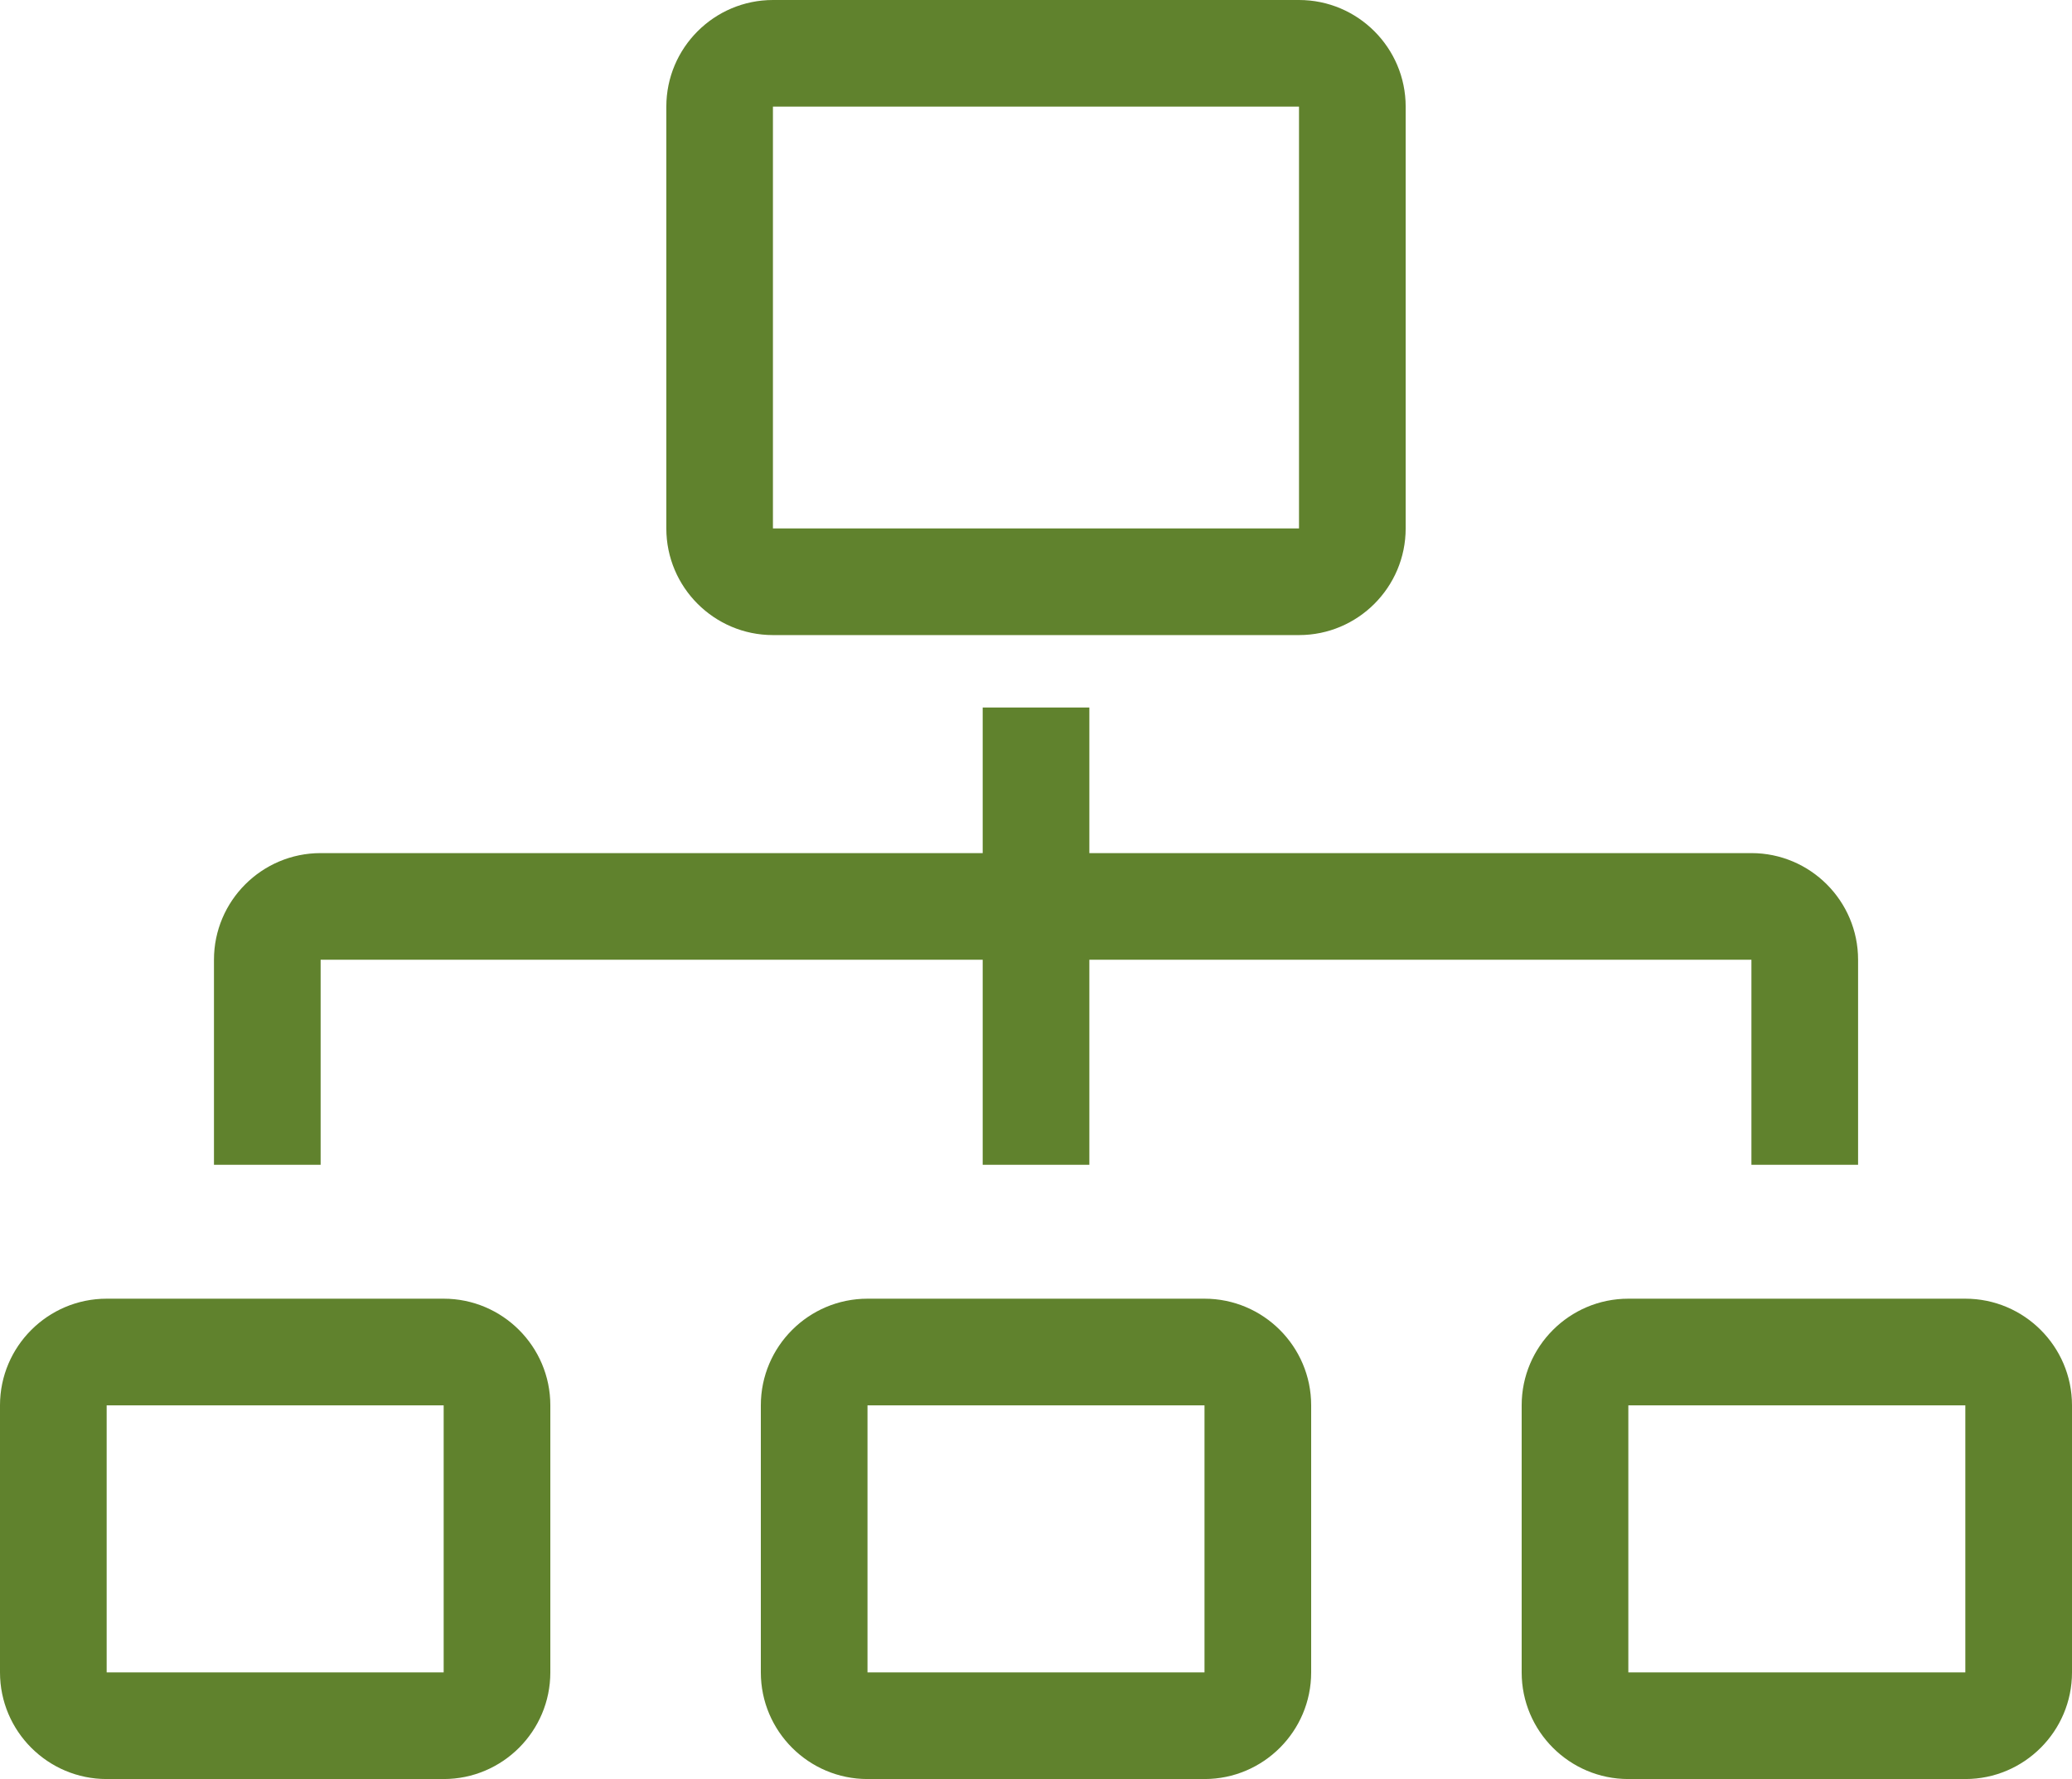
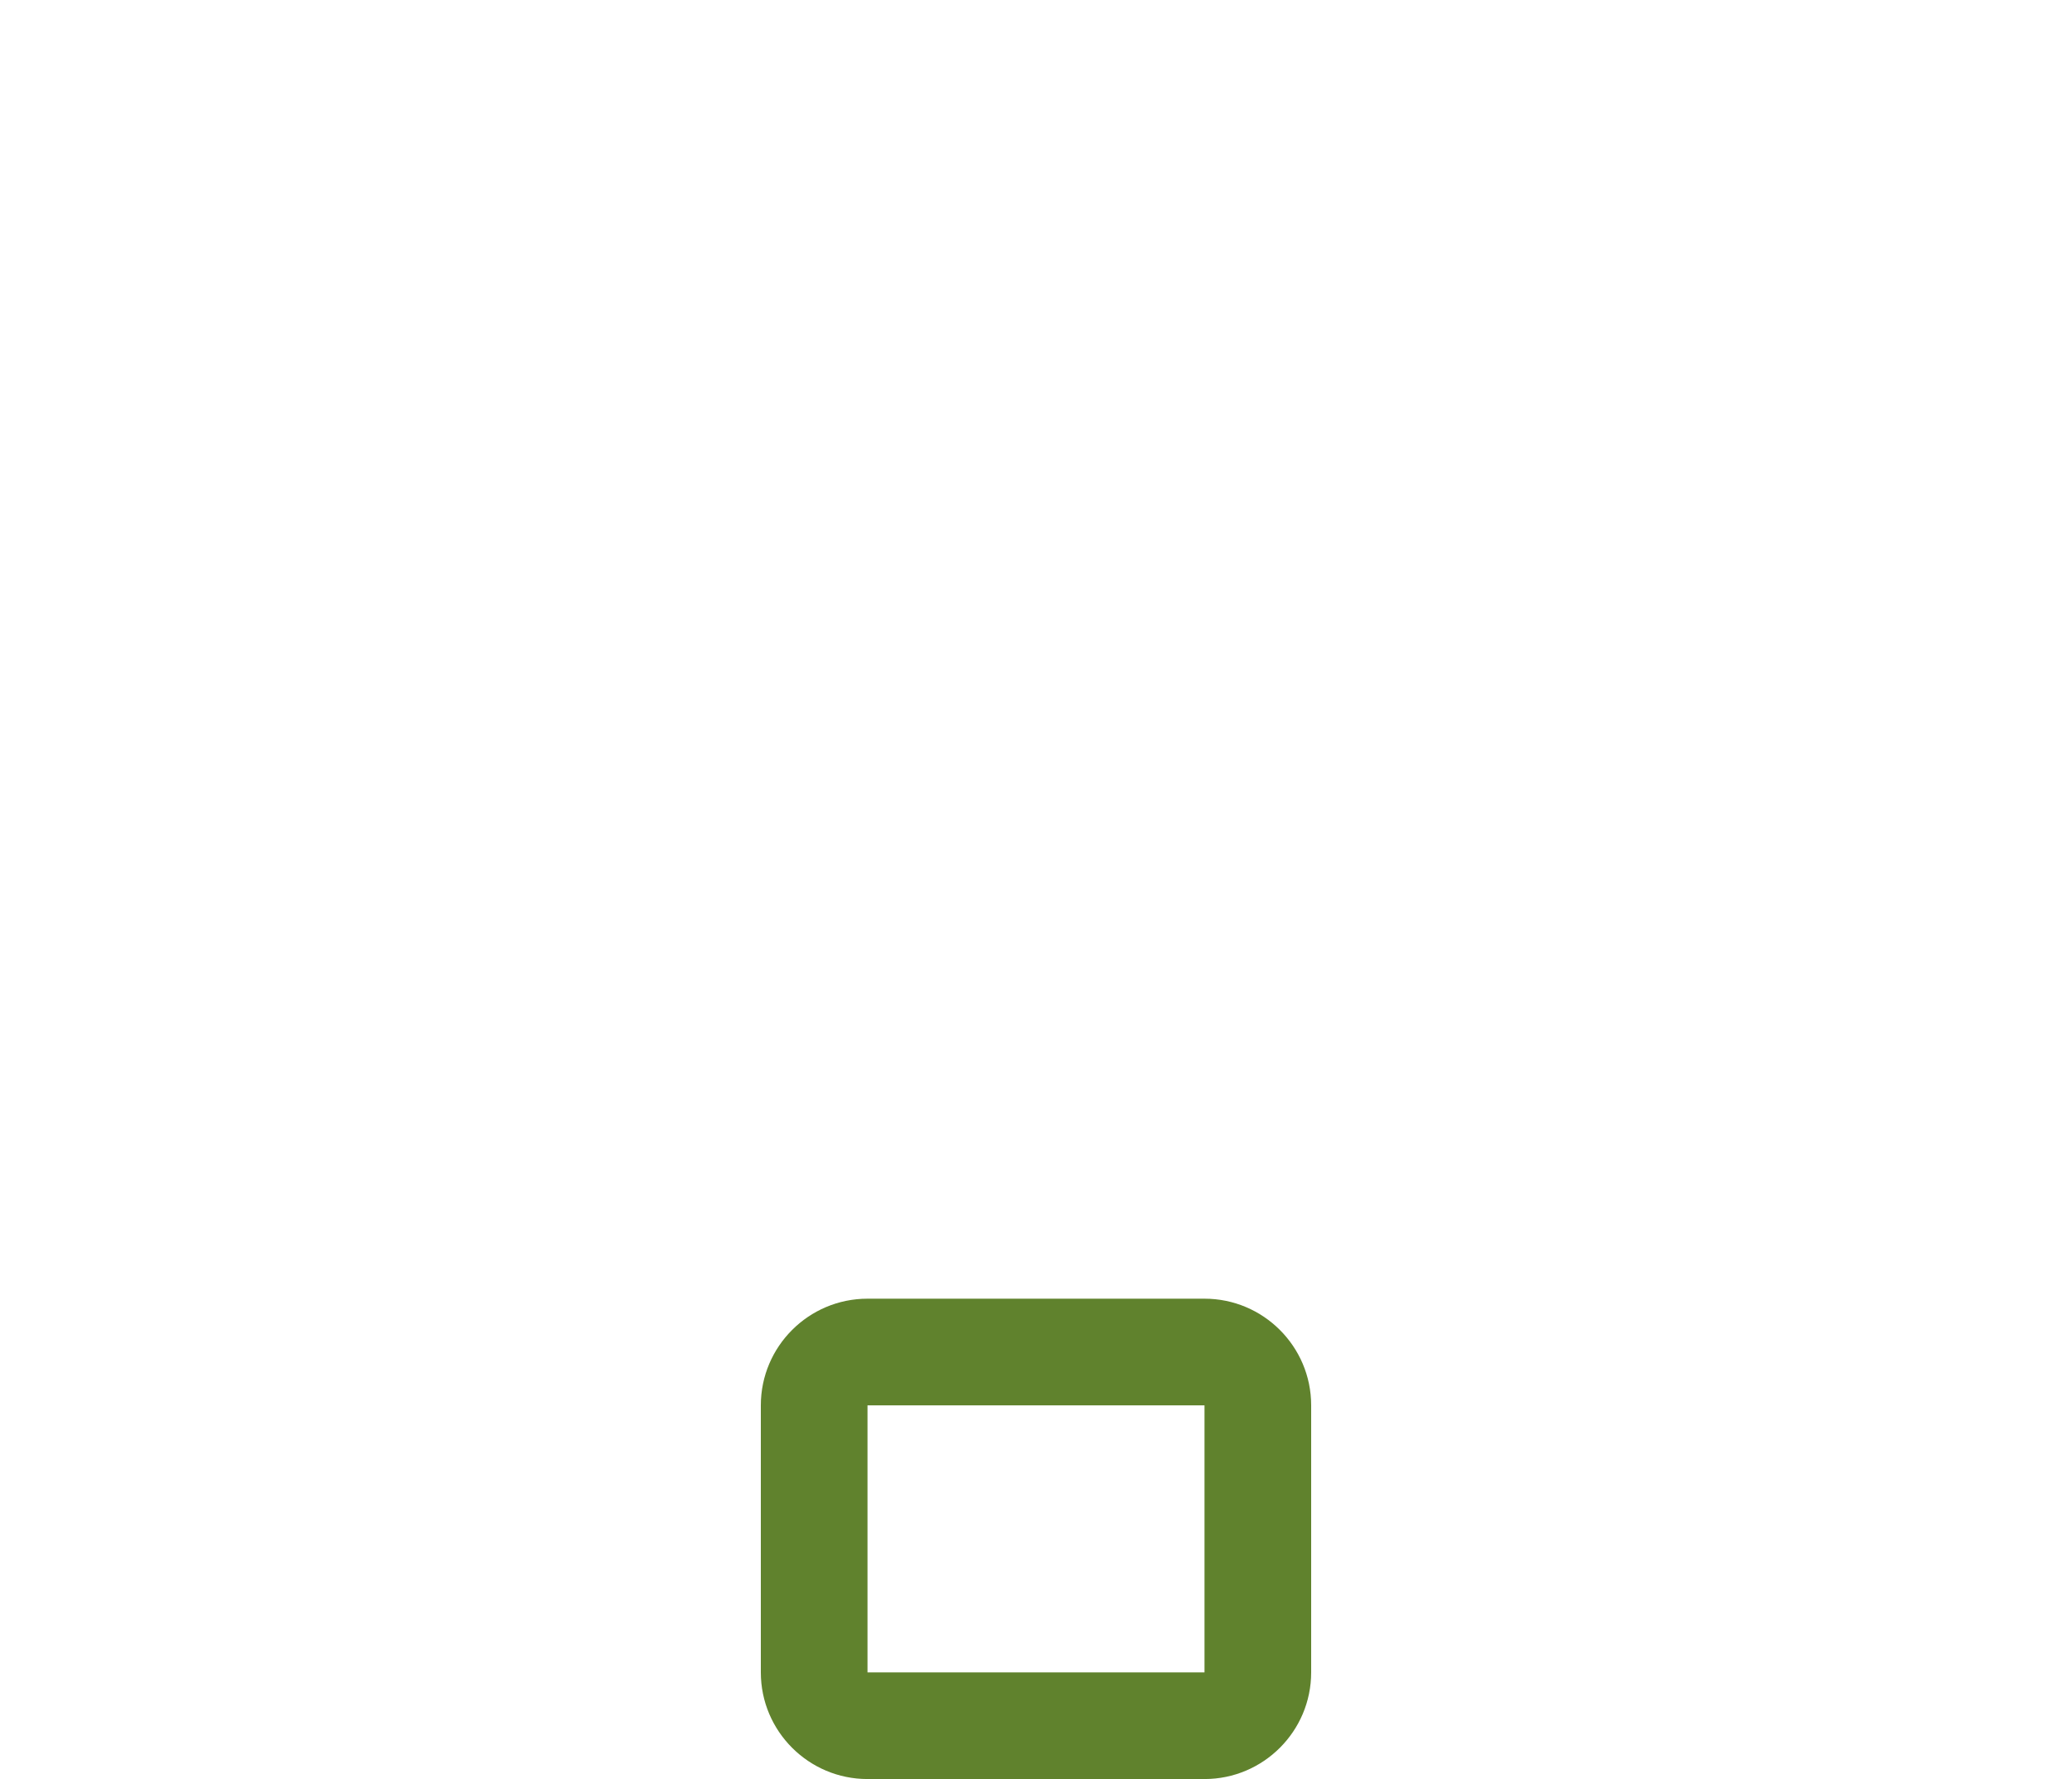
<svg xmlns="http://www.w3.org/2000/svg" id="Ebene_1" viewBox="0 0 388.51 333.66">
  <defs>
    <style>.cls-1{fill:#60822d;}</style>
  </defs>
-   <path class="cls-1" d="M144.94,119.11h98.63c11.03,0,20-8.97,20-20V20c0-11.03-8.97-20-20-20h-98.63c-11.03,0-20,8.97-20,20V99.11c0,11.03,8.97,20,20,20Zm0-99.11h98.63s0,79.11,0,79.11h-98.64s0-79.11,0-79.11Z" />
  <path class="cls-1" d="M225.85,243.57h-63.19c-11.03,0-20,8.97-20,20v50.09c0,11.03,8.97,20,20,20h63.19c11.03,0,20-8.97,20-20v-50.09c0-11.03-8.97-20-20-20Zm-63.19,70.09v-50.09h63.19v50.09h-63.19Z" />
-   <path class="cls-1" d="M83.19,243.57H20c-11.03,0-20,8.97-20,20v50.09c0,11.03,8.97,20,20,20h63.19c11.03,0,20-8.97,20-20v-50.09c0-11.03-8.97-20-20-20Zm-63.19,70.09v-50.09h63.19v50.09H20Z" />
-   <path class="cls-1" d="M368.51,243.57h-63.19c-11.03,0-20,8.97-20,20v50.09c0,11.03,8.97,20,20,20h63.19c11.03,0,20-8.97,20-20v-50.09c0-11.03-8.97-20-20-20Zm-63.19,70.09v-50.09h63.19v50.09h-63.19Z" />
-   <path class="cls-1" d="M60.12,180h124.14v38.46h20v-38.46h124.14v38.46h20v-38.46c0-11.03-8.97-20-20-20h-124.14v-27.31h-20v27.31H60.12c-11.03,0-20,8.97-20,20v38.46h20v-38.46Z" />
</svg>